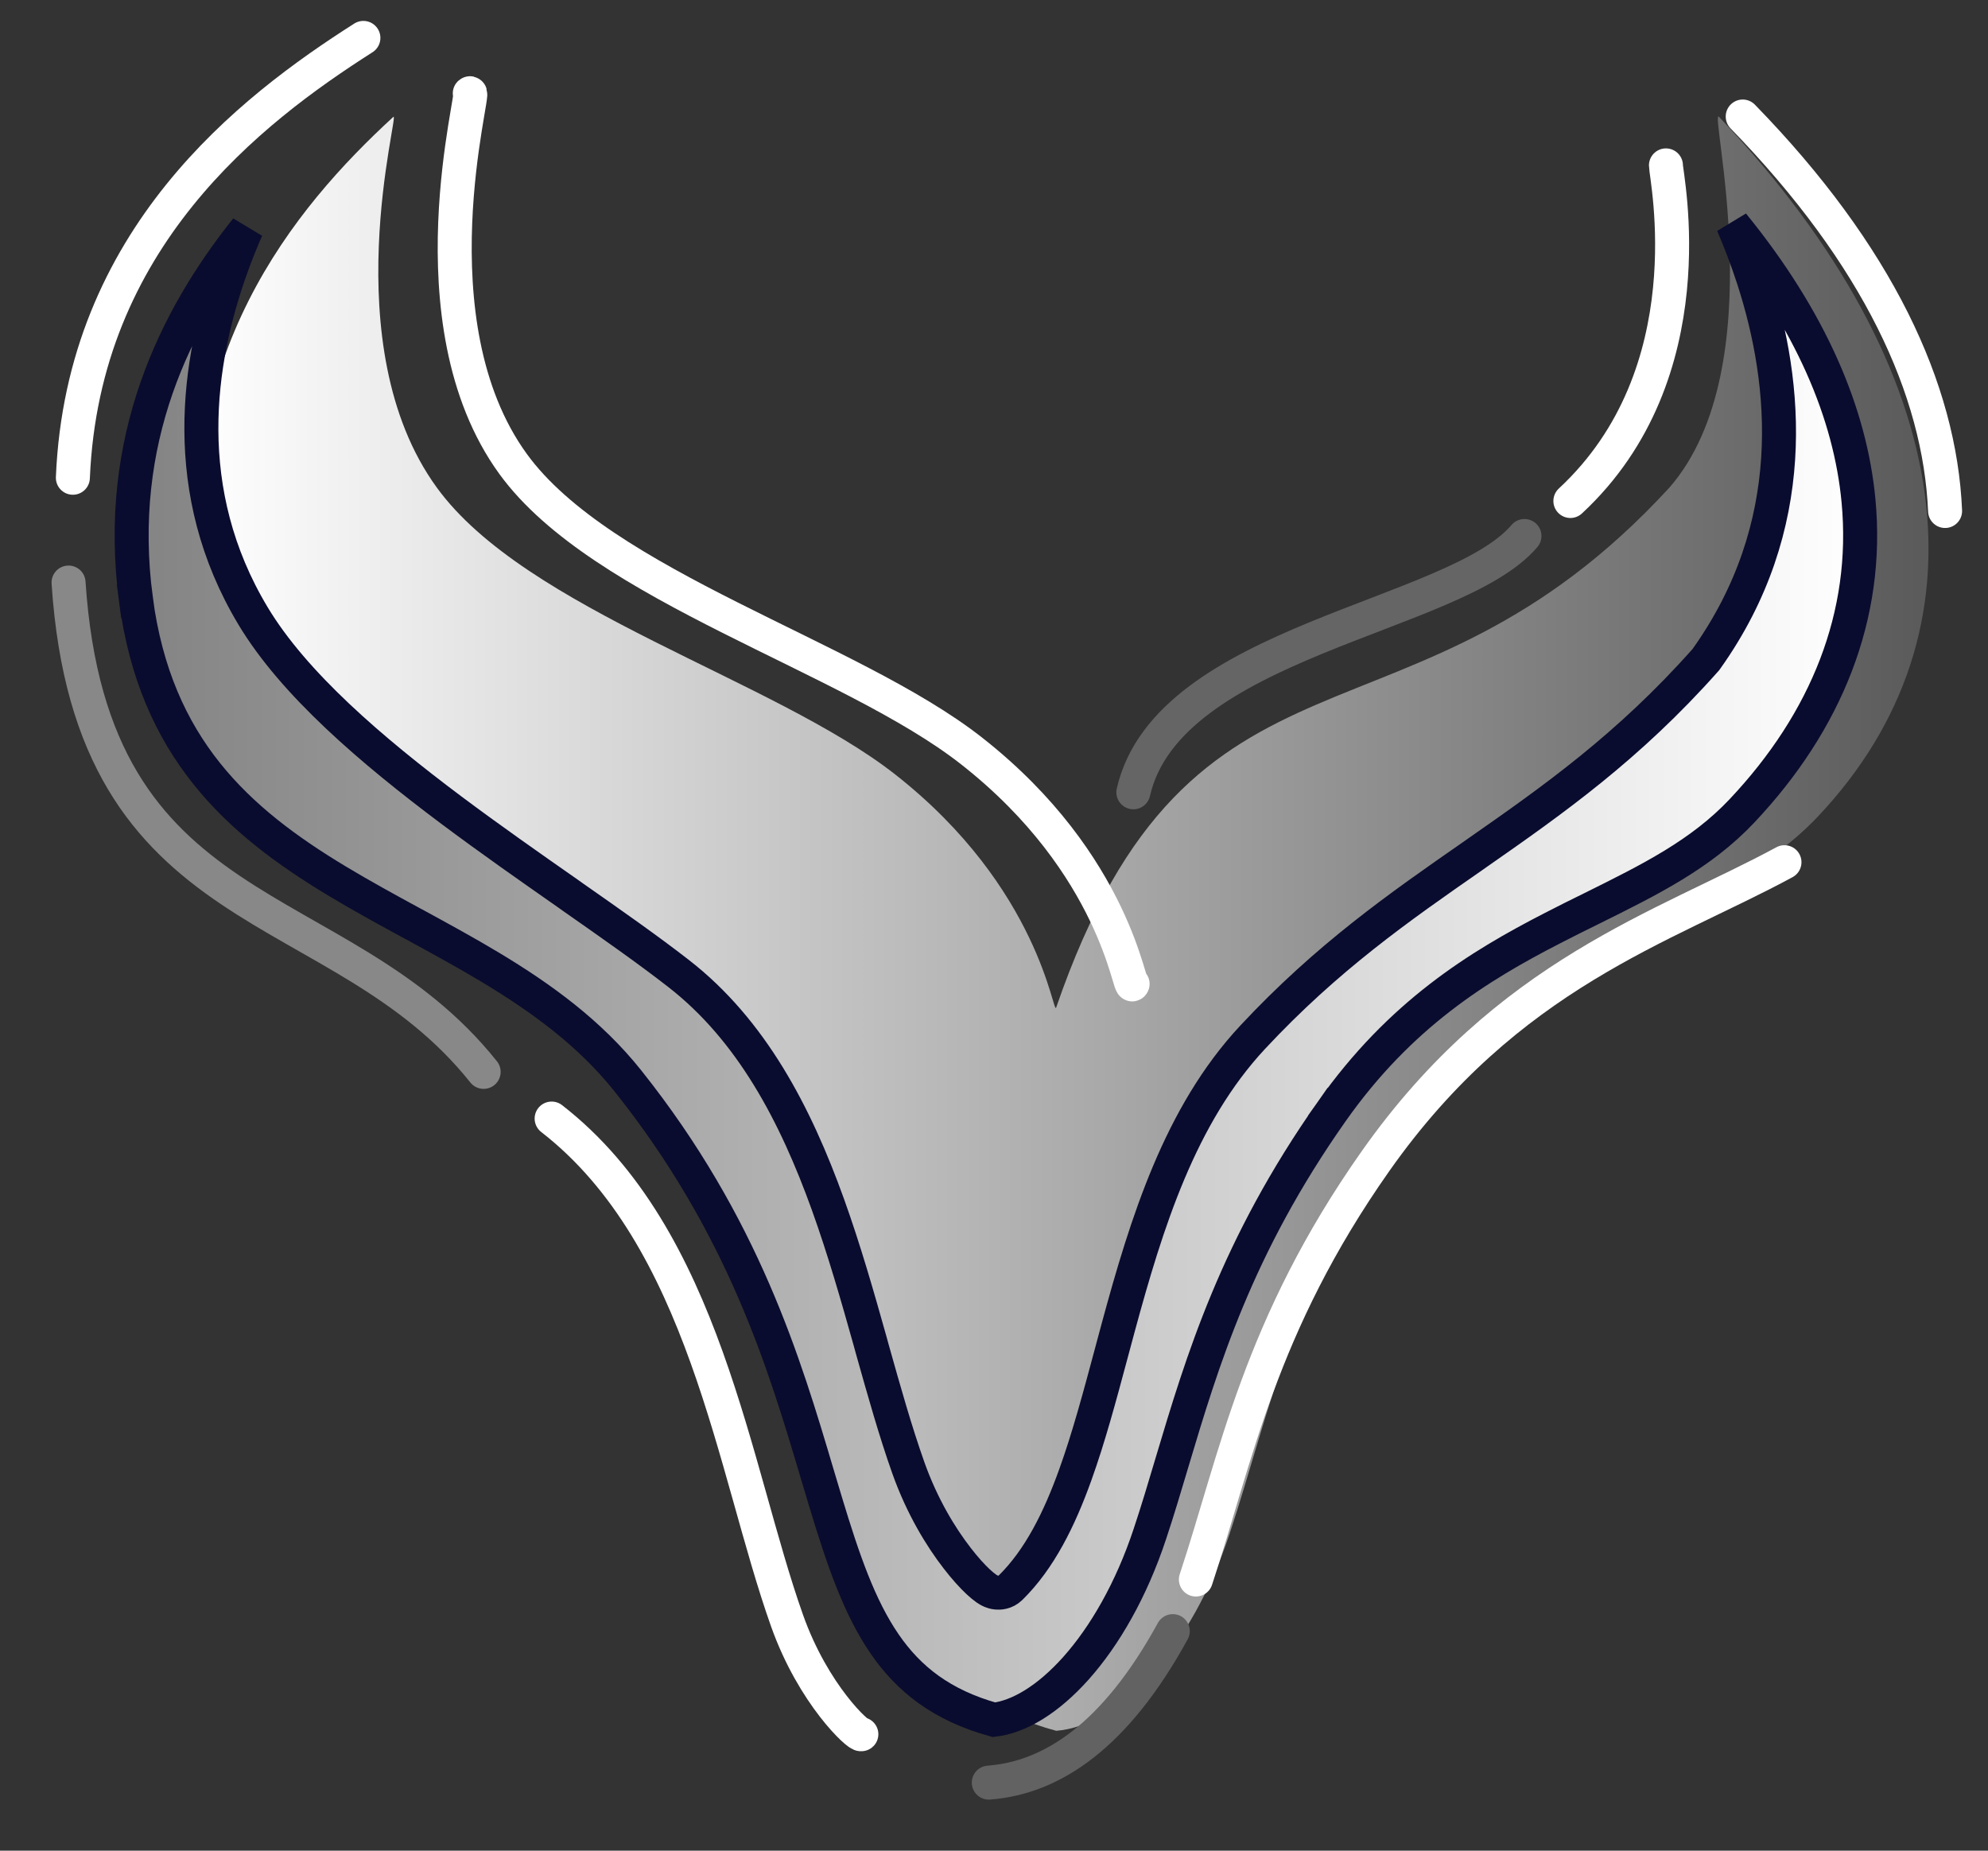
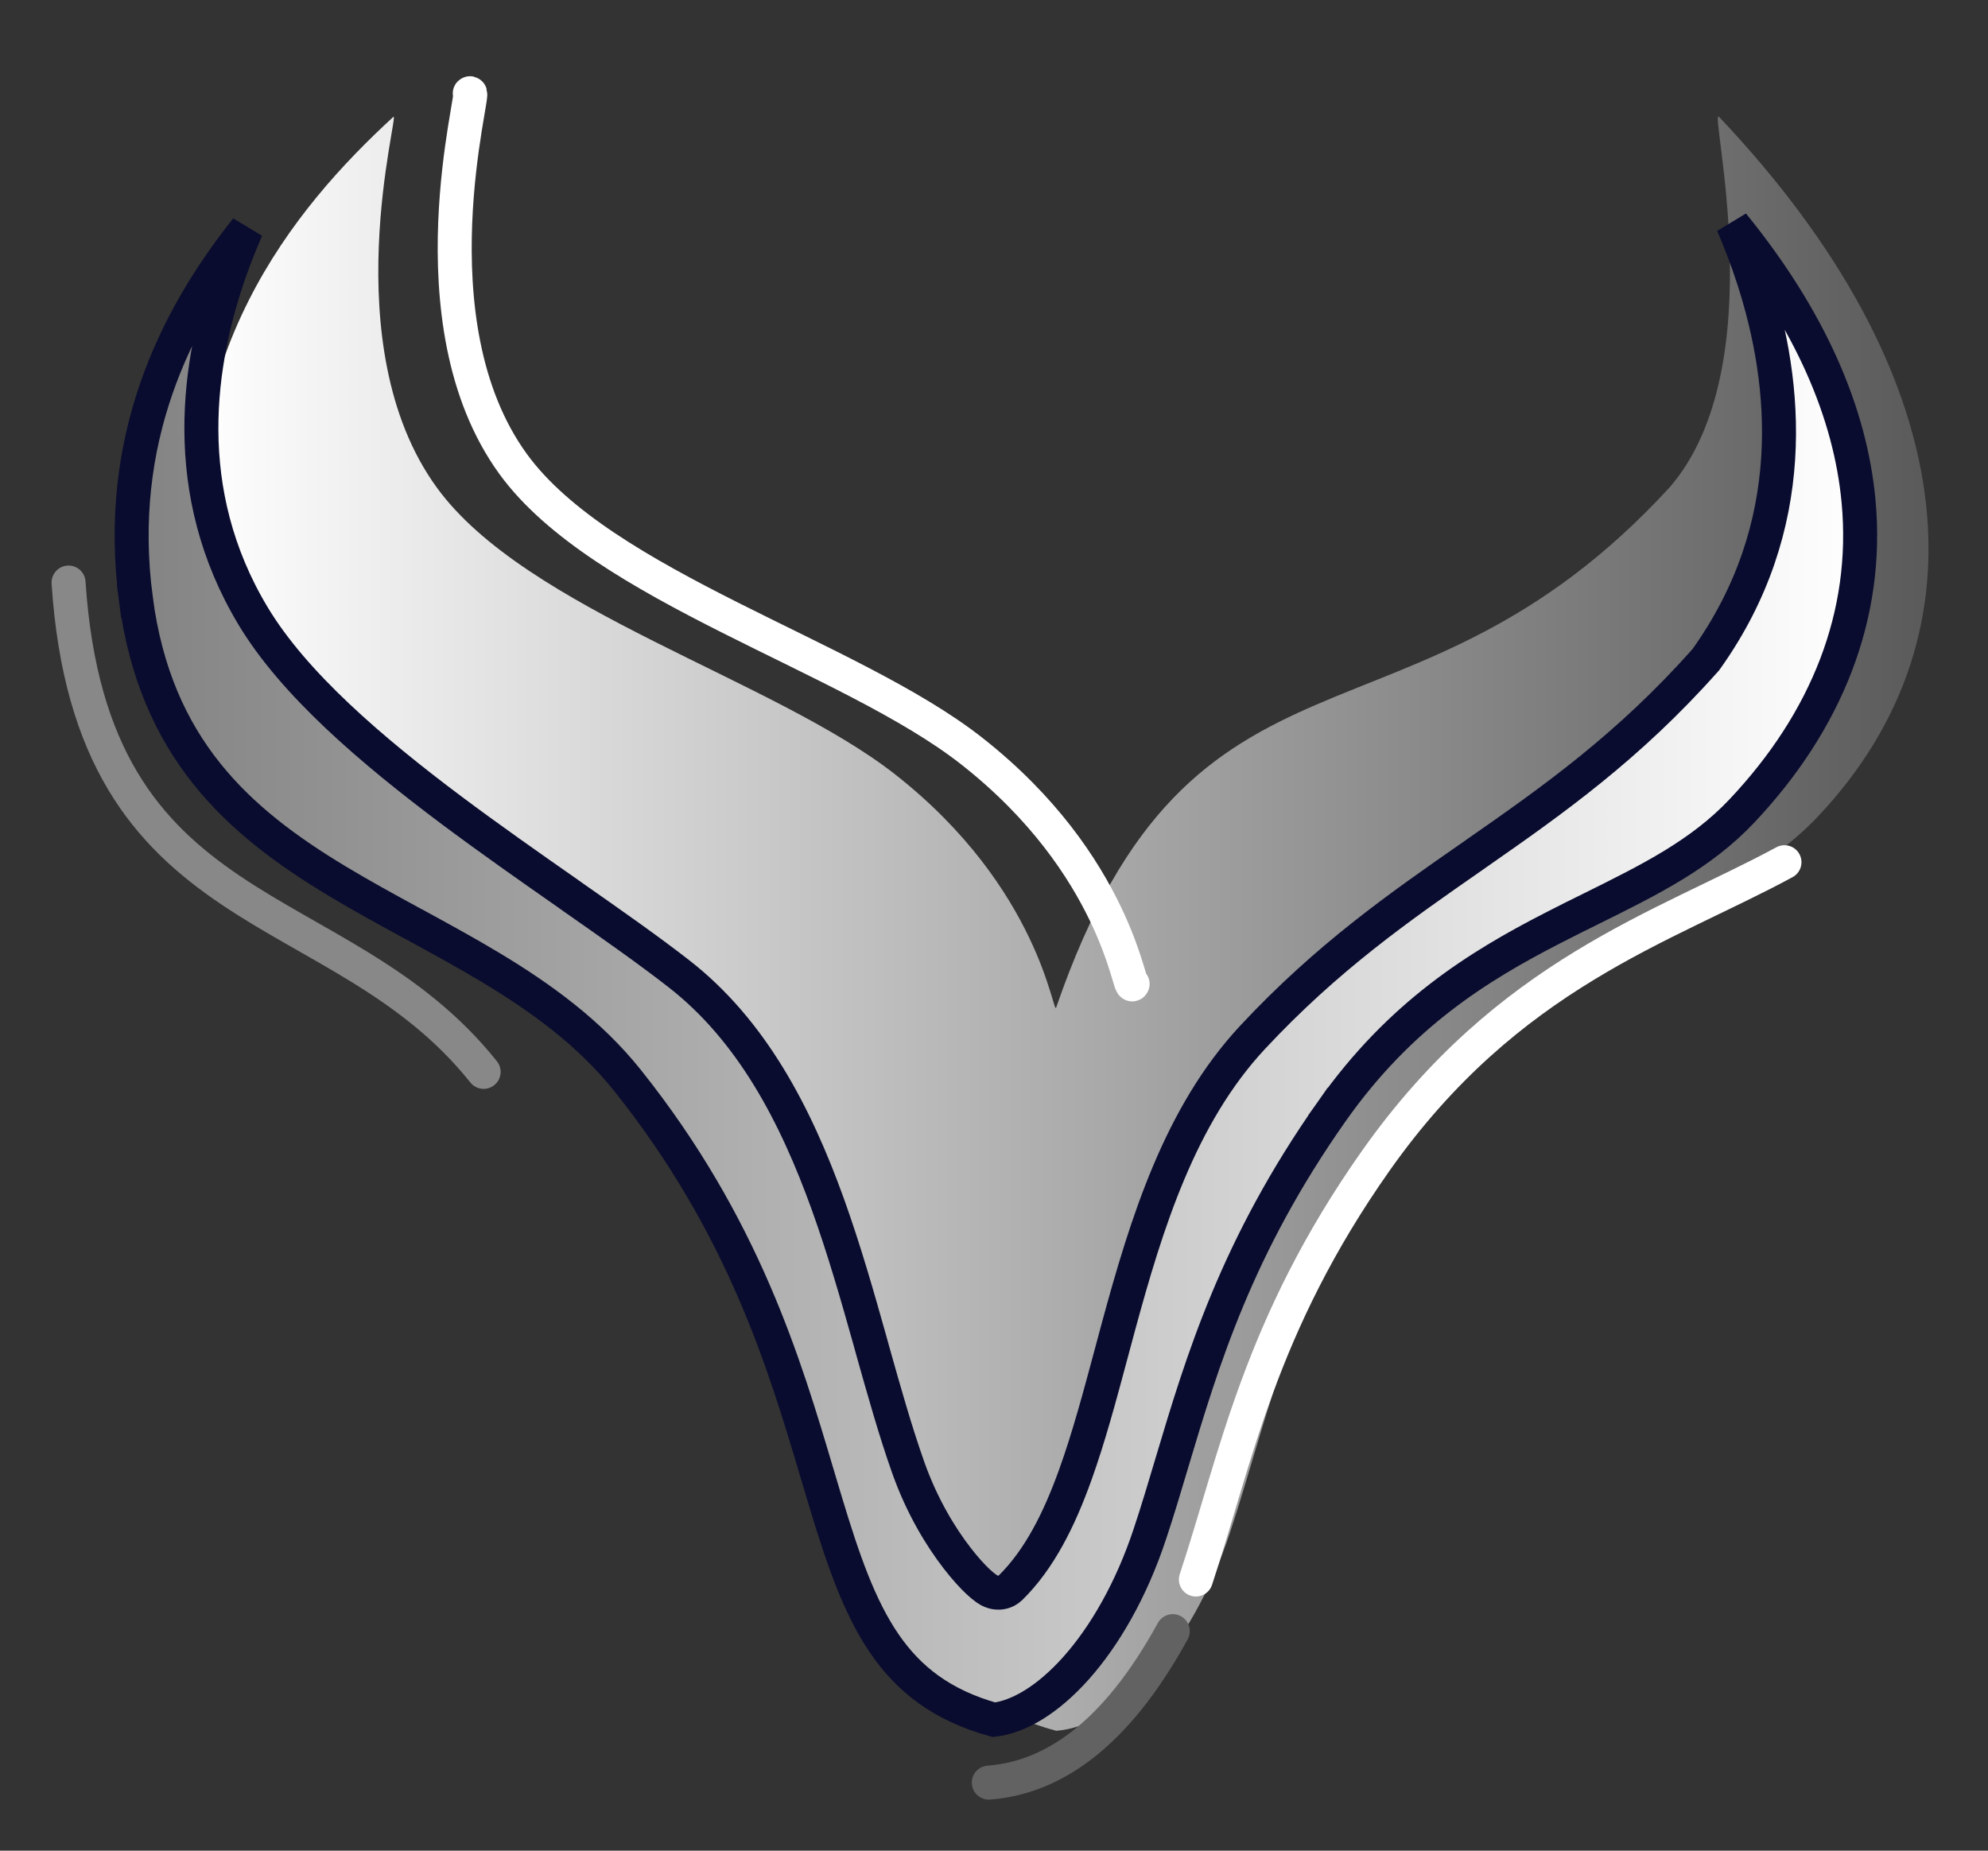
<svg xmlns="http://www.w3.org/2000/svg" width="29" height="27" viewBox="0 0 29 27" fill="none">
  <rect x="0" y="0" width="29" height="27" fill="#333333" stroke="none" />
  <path d="M25.077 1.705C24.919 1.539 25.89 5.348 24.354 7.112C20.551 11.252 17.406 8.889 15.407 14.699C15.361 14.835 15.177 12.961 13.058 11.298C11.288 9.91 7.67 8.902 6.371 7.112C4.86 5.031 5.839 1.613 5.738 1.705C4.293 3.032 2.485 5.208 2.941 8.666C3.542 13.227 7.776 13.173 9.895 15.833C13.496 20.352 12.038 24.35 15.407 25.251C16.33 25.181 17.381 24.048 17.938 22.373C18.524 20.608 18.861 18.678 20.558 16.269C22.49 13.527 24.985 13.539 26.523 11.908C29.058 9.219 28.614 5.443 25.077 1.705Z" fill="url(#paint0_linear_320_9328)" />
-   <path d="M24.302 2.413C24.302 2.577 24.922 5.44 22.908 7.309" stroke="white" stroke-width="0.496" stroke-linecap="round" />
-   <path d="M22.238 7.82C21.231 9.01 17.037 9.35 16.533 11.559" stroke="#656565" stroke-width="0.496" stroke-linecap="round" />
  <path d="M16.522 14.355C16.475 14.491 16.292 12.618 14.172 10.955C12.403 9.566 8.784 8.558 7.485 6.769C5.974 4.688 6.954 1.269 6.853 1.362" stroke="white" stroke-width="0.496" stroke-linecap="round" />
  <path d="M24.874 9.635L24.883 9.625L24.891 9.614C26.27 7.679 26.077 5.608 25.578 4.068C25.486 3.784 25.383 3.517 25.277 3.271C26.42 4.676 26.992 6.039 27.111 7.306C27.269 8.98 26.64 10.526 25.412 11.829C24.814 12.464 24.068 12.833 23.221 13.253C23.033 13.345 22.841 13.441 22.645 13.542C21.571 14.094 20.424 14.798 19.426 16.216L19.628 16.359L19.426 16.216C18.037 18.189 17.538 19.858 17.095 21.341C16.988 21.7 16.885 22.047 16.772 22.385C16.503 23.196 16.116 23.867 15.695 24.339C15.284 24.799 14.861 25.048 14.499 25.09C13.738 24.878 13.258 24.499 12.905 23.985C12.536 23.448 12.299 22.758 12.045 21.917C12.005 21.785 11.965 21.649 11.923 21.51C11.445 19.9 10.848 17.888 9.159 15.769C8.602 15.07 7.894 14.558 7.154 14.113C6.788 13.893 6.411 13.688 6.039 13.485L6.023 13.477C5.644 13.271 5.271 13.067 4.909 12.849C3.474 11.983 2.268 10.915 1.982 8.74L1.736 8.772L1.982 8.74C1.676 6.422 2.552 4.649 3.596 3.341C3.523 3.509 3.451 3.686 3.384 3.871C2.873 5.277 2.602 7.174 3.692 8.987C4.287 9.978 5.416 10.944 6.588 11.822C7.151 12.243 7.732 12.65 8.28 13.033C8.306 13.052 8.332 13.07 8.357 13.088C8.929 13.488 9.459 13.86 9.897 14.201C10.961 15.027 11.603 16.253 12.078 17.574C12.315 18.234 12.508 18.909 12.692 19.564C12.703 19.606 12.715 19.647 12.726 19.688C12.897 20.296 13.063 20.886 13.25 21.413L13.25 21.413C13.453 21.985 13.729 22.43 13.961 22.73C14.077 22.881 14.184 22.997 14.268 23.076C14.309 23.114 14.349 23.148 14.386 23.174C14.402 23.185 14.428 23.202 14.459 23.215C14.473 23.221 14.503 23.232 14.541 23.235C14.577 23.238 14.666 23.238 14.741 23.164L14.741 23.164C15.164 22.748 15.453 22.165 15.686 21.516C15.881 20.975 16.044 20.366 16.211 19.743C16.245 19.618 16.279 19.493 16.312 19.367C16.726 17.842 17.212 16.271 18.273 15.133C19.359 13.968 20.412 13.234 21.478 12.493C21.504 12.474 21.53 12.456 21.556 12.438C22.648 11.677 23.753 10.897 24.874 9.635Z" fill="url(#paint1_linear_320_9328)" stroke="#090C2E" stroke-width="0.496" />
-   <path d="M25.422 1.7C27.394 3.725 28.299 5.683 28.374 7.455" stroke="white" stroke-width="0.496" stroke-linecap="round" />
  <path d="M14.424 26.007C15.346 25.937 16.27 25.327 17.108 23.797" stroke="#626262" stroke-width="0.496" stroke-linecap="round" />
-   <path d="M5.301 0.553C3.651 1.604 1.208 3.483 1.063 6.97" stroke="white" stroke-width="0.496" stroke-linecap="round" />
  <path d="M1 8.499C1.336 13.598 4.936 12.979 7.055 15.638" stroke="#888888" stroke-width="0.496" stroke-linecap="round" />
-   <path d="M12.565 25.301C12.531 25.334 11.867 24.731 11.481 23.644C10.696 21.433 10.285 18.057 8.047 16.319" stroke="white" stroke-width="0.496" stroke-linecap="round" />
  <path d="M17.445 23.044C18.031 21.278 18.369 19.349 20.066 16.939C21.997 14.197 24.274 13.531 26.031 12.579" stroke="white" stroke-width="0.496" stroke-linecap="round" />
  <defs>
    <linearGradient id="paint0_linear_320_9328" x1="2.869" y1="13.476" x2="28.132" y2="13.476" gradientUnits="userSpaceOnUse">
      <stop stop-color="white" />
      <stop offset="0.994" stop-color="#5B5B5B" />
    </linearGradient>
    <linearGradient id="paint1_linear_320_9328" x1="1.672" y1="13.522" x2="27.383" y2="13.522" gradientUnits="userSpaceOnUse">
      <stop stop-color="#828282" />
      <stop offset="0.994" stop-color="white" />
    </linearGradient>
  </defs>
</svg>